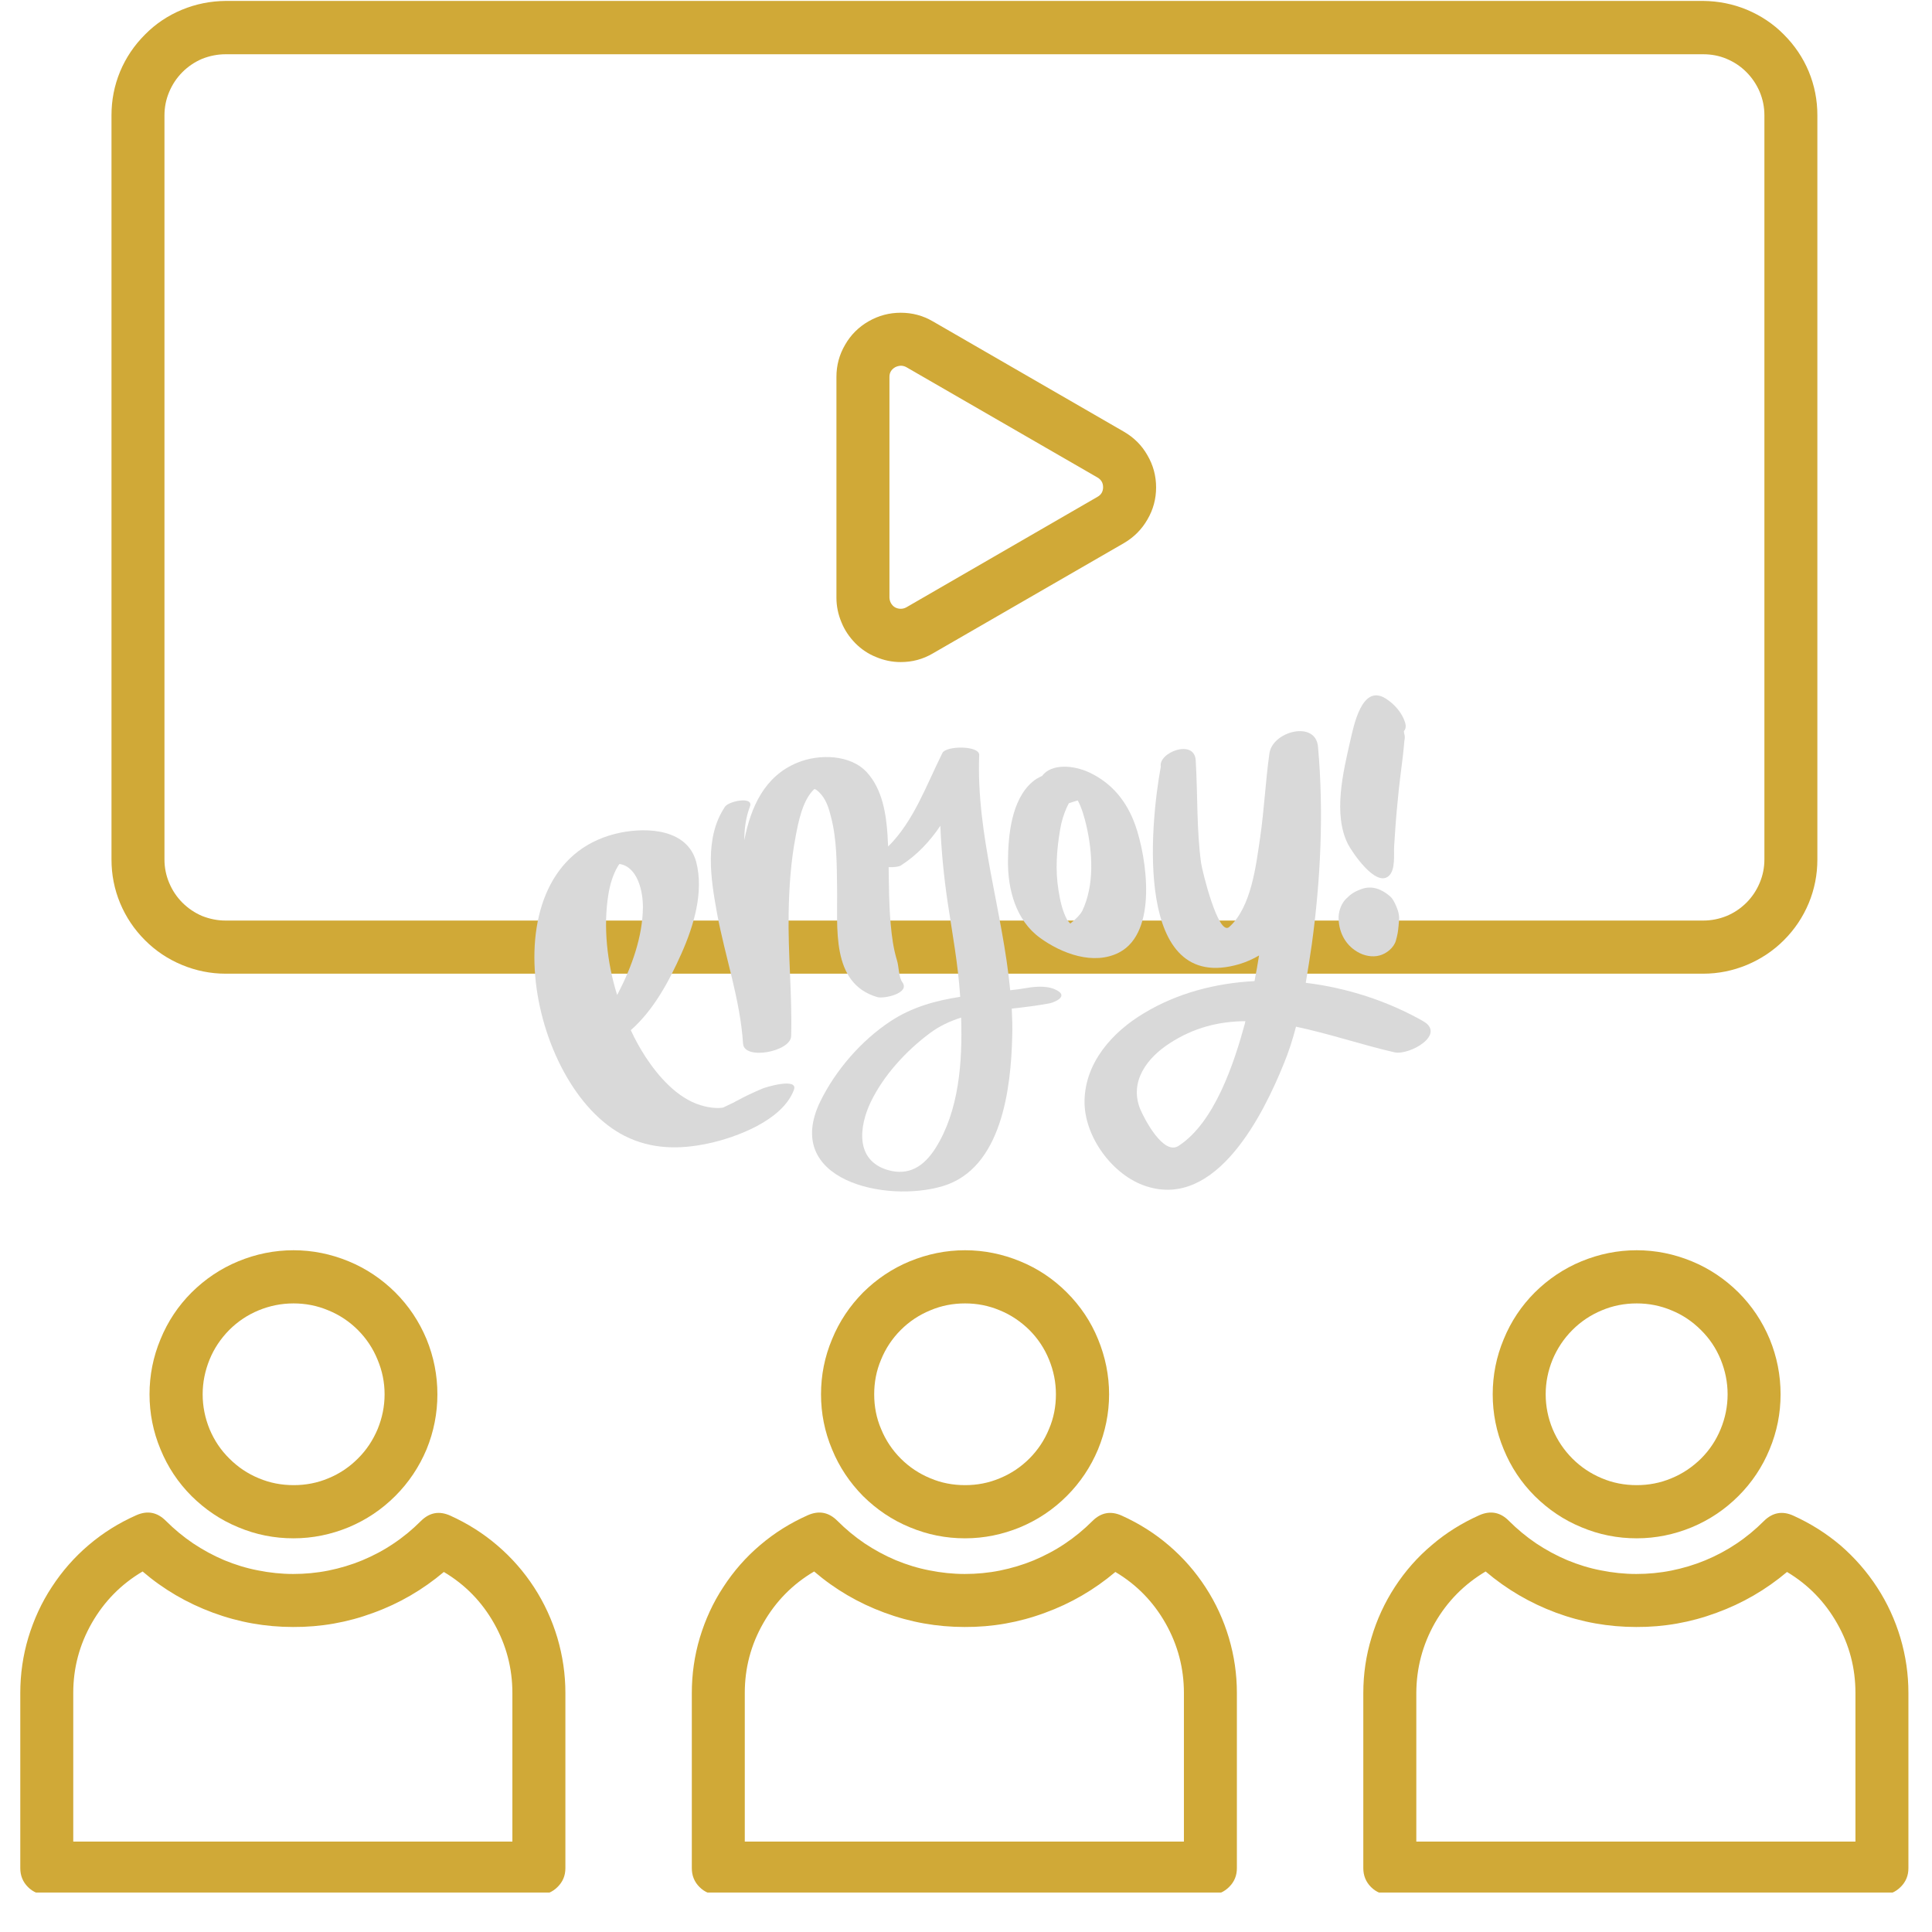
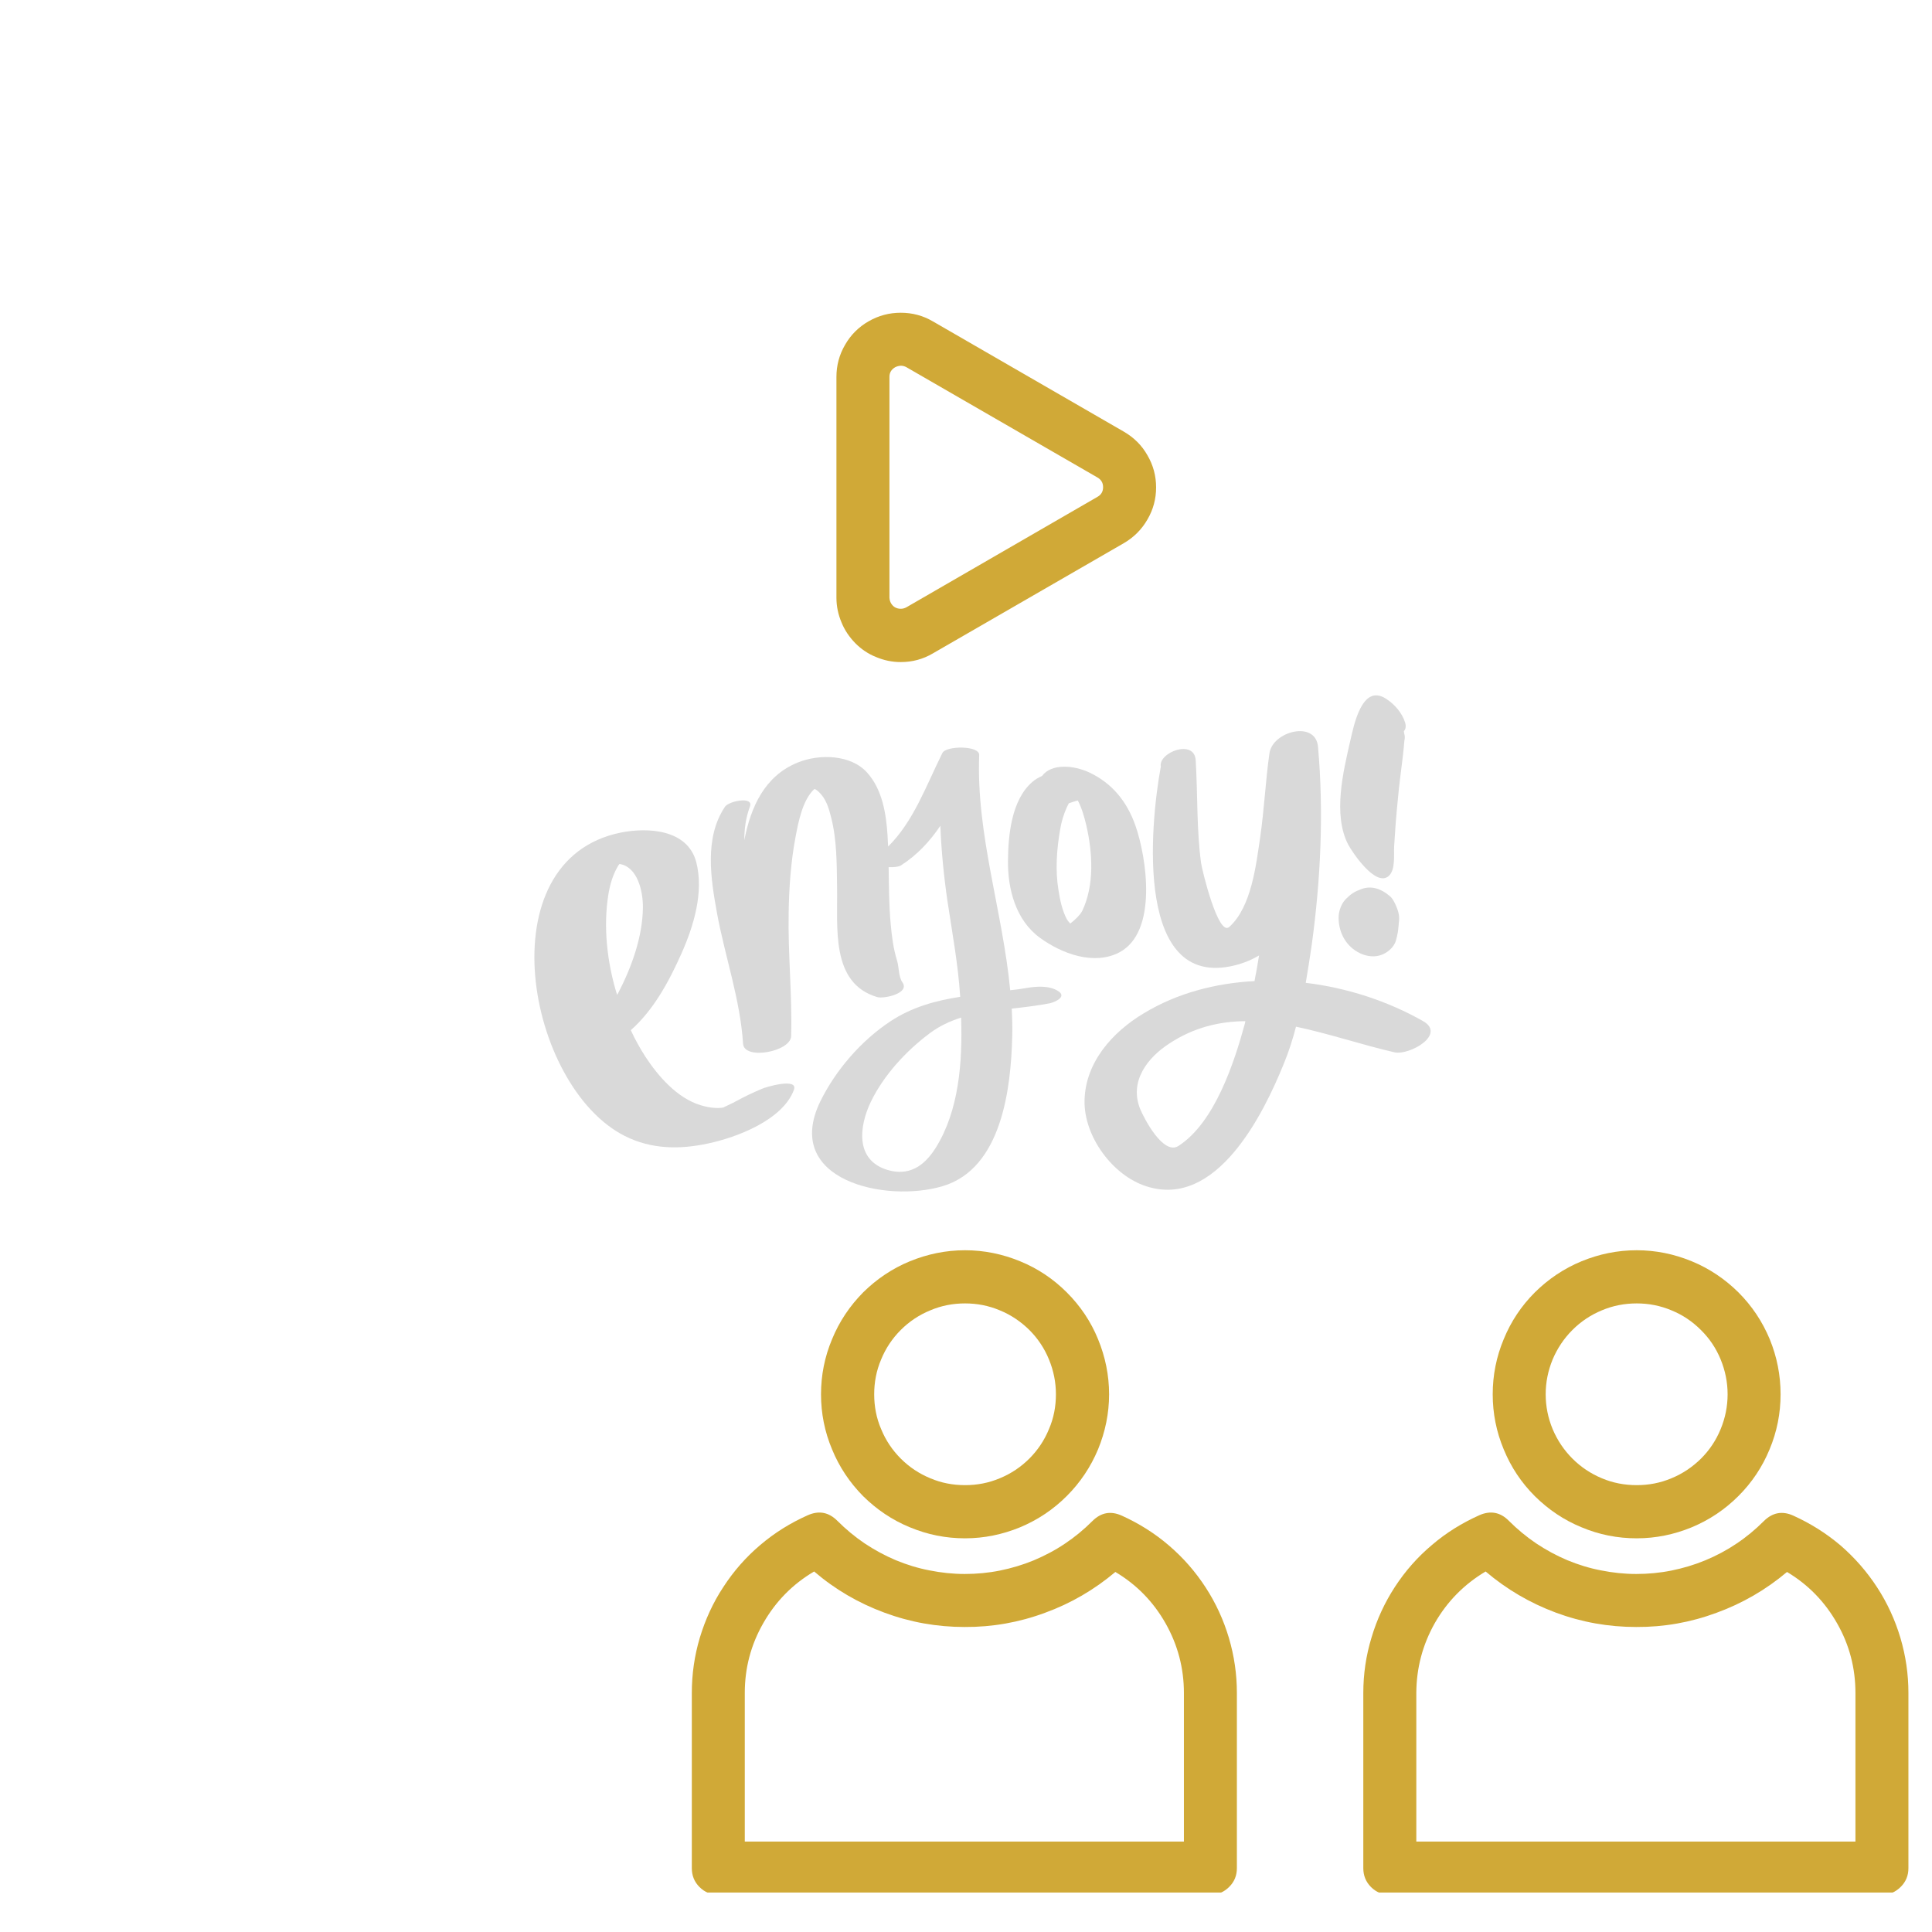
<svg xmlns="http://www.w3.org/2000/svg" width="64" zoomAndPan="magnify" viewBox="0 0 48 48" height="64" preserveAspectRatio="xMidYMid meet" version="1.0">
  <defs>
    <clipPath id="05e43764af">
      <path d="M 0.488 37 L 15 37 L 15 47.02 L 0.488 47.02 Z M 0.488 37 " clip-rule="nonzero" />
    </clipPath>
    <clipPath id="c5b1eff904">
      <path d="M 17 37 L 31 37 L 31 47.02 L 17 47.02 Z M 17 37 " clip-rule="nonzero" />
    </clipPath>
    <clipPath id="d1f308225e">
      <path d="M 33 37 L 47.508 37 L 47.508 47.02 L 33 47.02 Z M 33 37 " clip-rule="nonzero" />
    </clipPath>
  </defs>
-   <path fill="#d0a937" d="M 7.293 38.219 C 6.816 38.219 6.359 38.129 5.922 37.945 C 5.484 37.766 5.098 37.504 4.762 37.172 C 4.426 36.836 4.168 36.449 3.988 36.008 C 3.805 35.57 3.715 35.113 3.715 34.641 C 3.715 34.168 3.805 33.711 3.988 33.273 C 4.168 32.832 4.426 32.445 4.762 32.109 C 5.098 31.777 5.484 31.516 5.922 31.336 C 6.359 31.156 6.816 31.062 7.293 31.062 C 7.766 31.062 8.223 31.156 8.66 31.336 C 9.098 31.516 9.484 31.777 9.82 32.109 C 10.156 32.445 10.414 32.832 10.598 33.273 C 10.777 33.711 10.867 34.168 10.867 34.641 C 10.867 35.113 10.777 35.57 10.598 36.008 C 10.414 36.445 10.156 36.832 9.82 37.168 C 9.484 37.504 9.098 37.762 8.66 37.945 C 8.223 38.125 7.766 38.219 7.293 38.219 Z M 7.293 32.383 C 6.992 32.383 6.703 32.441 6.426 32.555 C 6.152 32.668 5.906 32.832 5.695 33.043 C 5.484 33.258 5.32 33.5 5.207 33.777 C 5.094 34.055 5.035 34.344 5.035 34.641 C 5.035 34.941 5.094 35.23 5.207 35.508 C 5.324 35.785 5.484 36.027 5.699 36.238 C 5.91 36.449 6.152 36.613 6.43 36.727 C 6.707 36.844 6.996 36.898 7.297 36.898 C 7.594 36.898 7.883 36.844 8.16 36.727 C 8.438 36.613 8.68 36.449 8.891 36.238 C 9.105 36.027 9.266 35.781 9.383 35.504 C 9.496 35.227 9.555 34.941 9.555 34.641 C 9.555 34.34 9.496 34.055 9.379 33.777 C 9.266 33.5 9.102 33.254 8.891 33.043 C 8.68 32.832 8.434 32.668 8.156 32.555 C 7.879 32.438 7.59 32.383 7.293 32.383 Z M 7.293 32.383 " fill-opacity="1" fill-rule="nonzero" />
  <g clip-path="url(#05e43764af)">
-     <path fill="#d0a937" d="M 13.391 47.074 L 1.164 47.074 C 0.98 47.074 0.824 47.012 0.695 46.883 C 0.566 46.754 0.504 46.598 0.504 46.414 L 0.504 42.062 C 0.504 41.594 0.57 41.133 0.703 40.688 C 0.84 40.238 1.031 39.816 1.289 39.426 C 1.547 39.031 1.852 38.684 2.207 38.383 C 2.566 38.078 2.957 37.836 3.387 37.645 C 3.664 37.523 3.906 37.57 4.121 37.785 C 4.328 37.992 4.555 38.18 4.797 38.344 C 5.043 38.508 5.301 38.648 5.57 38.762 C 5.844 38.875 6.121 38.961 6.41 39.016 C 6.699 39.074 6.992 39.105 7.285 39.105 C 7.578 39.105 7.871 39.078 8.16 39.02 C 8.449 38.961 8.727 38.879 9 38.766 C 9.273 38.652 9.531 38.516 9.773 38.352 C 10.02 38.188 10.246 38 10.453 37.793 C 10.668 37.578 10.91 37.531 11.188 37.656 C 11.613 37.848 12.004 38.094 12.355 38.395 C 12.711 38.699 13.016 39.047 13.27 39.438 C 13.523 39.828 13.715 40.246 13.848 40.691 C 13.98 41.141 14.047 41.594 14.047 42.062 L 14.047 46.414 C 14.047 46.598 13.984 46.75 13.855 46.879 C 13.727 47.008 13.57 47.074 13.391 47.074 Z M 1.82 45.754 L 12.73 45.754 L 12.73 42.062 C 12.73 41.445 12.578 40.871 12.277 40.336 C 11.973 39.797 11.559 39.371 11.027 39.055 C 10.504 39.496 9.922 39.836 9.277 40.07 C 8.633 40.309 7.969 40.426 7.281 40.422 C 6.598 40.422 5.934 40.305 5.289 40.066 C 4.645 39.828 4.062 39.488 3.543 39.043 C 3.008 39.359 2.59 39.785 2.281 40.324 C 1.973 40.863 1.82 41.441 1.82 42.059 Z M 1.82 45.754 " fill-opacity="1" fill-rule="nonzero" />
-   </g>
+     </g>
  <path fill="#d0a937" d="M 23.977 38.219 C 23.5 38.219 23.047 38.129 22.605 37.945 C 22.168 37.766 21.781 37.504 21.445 37.172 C 21.113 36.836 20.852 36.449 20.672 36.008 C 20.488 35.57 20.398 35.113 20.398 34.641 C 20.398 34.168 20.488 33.711 20.672 33.273 C 20.852 32.832 21.113 32.445 21.445 32.109 C 21.781 31.777 22.168 31.516 22.605 31.336 C 23.047 31.156 23.5 31.062 23.977 31.062 C 24.449 31.062 24.906 31.156 25.344 31.336 C 25.785 31.516 26.172 31.777 26.504 32.109 C 26.84 32.445 27.102 32.832 27.281 33.273 C 27.461 33.711 27.555 34.168 27.555 34.641 C 27.555 35.113 27.461 35.57 27.281 36.008 C 27.098 36.445 26.84 36.832 26.504 37.168 C 26.168 37.504 25.781 37.762 25.344 37.945 C 24.906 38.125 24.449 38.219 23.977 38.219 Z M 23.977 32.383 C 23.676 32.383 23.387 32.438 23.113 32.555 C 22.836 32.668 22.59 32.832 22.379 33.043 C 22.168 33.254 22.004 33.5 21.891 33.777 C 21.773 34.055 21.719 34.34 21.719 34.641 C 21.719 34.941 21.773 35.23 21.891 35.504 C 22.004 35.781 22.168 36.027 22.379 36.238 C 22.59 36.449 22.836 36.613 23.113 36.727 C 23.387 36.844 23.676 36.898 23.977 36.898 C 24.277 36.898 24.562 36.844 24.84 36.727 C 25.117 36.613 25.363 36.449 25.574 36.238 C 25.785 36.027 25.949 35.781 26.062 35.504 C 26.18 35.23 26.234 34.941 26.234 34.641 C 26.234 34.34 26.176 34.055 26.062 33.777 C 25.949 33.5 25.785 33.254 25.574 33.043 C 25.359 32.832 25.117 32.668 24.84 32.555 C 24.562 32.438 24.277 32.383 23.977 32.383 Z M 23.977 32.383 " fill-opacity="1" fill-rule="nonzero" />
  <g clip-path="url(#c5b1eff904)">
    <path fill="#d0a937" d="M 30.074 47.074 L 17.848 47.074 C 17.664 47.074 17.508 47.012 17.379 46.883 C 17.25 46.754 17.188 46.598 17.188 46.414 L 17.188 42.062 C 17.188 41.594 17.254 41.133 17.387 40.688 C 17.523 40.238 17.715 39.816 17.973 39.426 C 18.23 39.031 18.535 38.684 18.891 38.383 C 19.25 38.078 19.641 37.836 20.07 37.645 C 20.348 37.523 20.59 37.57 20.805 37.785 C 21.012 37.992 21.238 38.18 21.48 38.344 C 21.727 38.508 21.984 38.648 22.254 38.762 C 22.527 38.875 22.805 38.961 23.094 39.016 C 23.383 39.074 23.676 39.105 23.969 39.105 C 24.262 39.105 24.555 39.078 24.844 39.02 C 25.133 38.961 25.41 38.879 25.684 38.766 C 25.953 38.652 26.215 38.516 26.457 38.352 C 26.703 38.188 26.93 38 27.137 37.793 C 27.352 37.578 27.594 37.531 27.871 37.656 C 28.297 37.848 28.688 38.094 29.039 38.395 C 29.395 38.699 29.699 39.047 29.953 39.438 C 30.207 39.828 30.398 40.246 30.531 40.691 C 30.664 41.141 30.73 41.594 30.73 42.062 L 30.73 46.414 C 30.73 46.598 30.668 46.75 30.539 46.879 C 30.41 47.008 30.258 47.074 30.074 47.074 Z M 18.504 45.754 L 29.414 45.754 L 29.414 42.062 C 29.414 41.445 29.262 40.871 28.961 40.336 C 28.656 39.797 28.242 39.371 27.711 39.055 C 27.188 39.496 26.605 39.836 25.961 40.07 C 25.316 40.309 24.652 40.426 23.965 40.422 C 23.281 40.422 22.617 40.305 21.973 40.066 C 21.328 39.828 20.746 39.488 20.227 39.043 C 19.691 39.359 19.273 39.785 18.965 40.324 C 18.656 40.863 18.504 41.441 18.504 42.059 Z M 18.504 45.754 " fill-opacity="1" fill-rule="nonzero" />
  </g>
  <path fill="#d0a937" d="M 40.664 38.219 C 40.188 38.219 39.73 38.129 39.293 37.945 C 38.855 37.766 38.469 37.504 38.133 37.172 C 37.797 36.836 37.539 36.449 37.359 36.008 C 37.176 35.57 37.086 35.113 37.086 34.641 C 37.086 34.168 37.176 33.711 37.359 33.273 C 37.539 32.832 37.797 32.445 38.133 32.109 C 38.469 31.777 38.855 31.516 39.293 31.336 C 39.73 31.156 40.188 31.062 40.664 31.062 C 41.137 31.062 41.594 31.156 42.031 31.336 C 42.469 31.516 42.855 31.777 43.191 32.109 C 43.527 32.445 43.785 32.832 43.969 33.273 C 44.148 33.711 44.238 34.168 44.238 34.641 C 44.238 35.113 44.148 35.57 43.965 36.008 C 43.785 36.445 43.527 36.832 43.191 37.168 C 42.855 37.504 42.469 37.762 42.031 37.945 C 41.594 38.125 41.137 38.219 40.664 38.219 Z M 40.664 32.383 C 40.363 32.383 40.074 32.438 39.797 32.555 C 39.523 32.668 39.277 32.832 39.066 33.043 C 38.855 33.254 38.691 33.5 38.574 33.777 C 38.461 34.055 38.402 34.34 38.402 34.641 C 38.402 34.941 38.461 35.23 38.574 35.504 C 38.691 35.781 38.855 36.027 39.066 36.238 C 39.277 36.449 39.523 36.613 39.797 36.727 C 40.074 36.844 40.363 36.898 40.664 36.898 C 40.961 36.898 41.25 36.844 41.527 36.727 C 41.805 36.613 42.047 36.449 42.262 36.238 C 42.473 36.027 42.637 35.781 42.75 35.504 C 42.863 35.23 42.922 34.941 42.922 34.641 C 42.922 34.34 42.863 34.055 42.75 33.777 C 42.637 33.5 42.473 33.254 42.258 33.043 C 42.047 32.832 41.805 32.668 41.527 32.555 C 41.25 32.438 40.961 32.383 40.664 32.383 Z M 40.664 32.383 " fill-opacity="1" fill-rule="nonzero" />
  <g clip-path="url(#d1f308225e)">
    <path fill="#d0a937" d="M 46.758 47.074 L 34.531 47.074 C 34.348 47.074 34.191 47.012 34.062 46.883 C 33.934 46.754 33.871 46.598 33.871 46.414 L 33.871 42.062 C 33.871 41.594 33.938 41.133 34.074 40.688 C 34.207 40.238 34.402 39.816 34.656 39.426 C 34.914 39.031 35.219 38.684 35.578 38.383 C 35.934 38.078 36.328 37.836 36.754 37.645 C 37.031 37.523 37.277 37.57 37.488 37.785 C 37.695 37.992 37.922 38.18 38.164 38.344 C 38.41 38.508 38.668 38.648 38.938 38.762 C 39.211 38.875 39.488 38.961 39.777 39.016 C 40.066 39.074 40.359 39.105 40.652 39.105 C 40.945 39.105 41.238 39.078 41.527 39.02 C 41.816 38.961 42.094 38.879 42.367 38.766 C 42.641 38.652 42.898 38.516 43.141 38.352 C 43.387 38.188 43.613 38 43.82 37.793 C 44.035 37.578 44.281 37.531 44.555 37.656 C 44.98 37.848 45.371 38.094 45.727 38.395 C 46.078 38.699 46.383 39.047 46.637 39.438 C 46.891 39.828 47.082 40.246 47.215 40.691 C 47.348 41.141 47.414 41.594 47.414 42.062 L 47.414 46.414 C 47.414 46.598 47.352 46.75 47.223 46.879 C 47.094 47.008 46.941 47.074 46.758 47.074 Z M 35.188 45.754 L 46.098 45.754 L 46.098 42.062 C 46.098 41.445 45.949 40.871 45.645 40.336 C 45.34 39.797 44.926 39.371 44.398 39.055 C 43.875 39.496 43.289 39.836 42.645 40.07 C 42 40.309 41.336 40.426 40.652 40.422 C 39.965 40.422 39.301 40.305 38.656 40.066 C 38.016 39.828 37.434 39.488 36.91 39.043 C 36.379 39.359 35.957 39.785 35.648 40.324 C 35.344 40.863 35.191 41.441 35.188 42.059 Z M 35.188 45.754 " fill-opacity="1" fill-rule="nonzero" />
  </g>
-   <path fill="#d0a937" d="M 42.316 24.191 L 5.605 24.191 C 5.23 24.191 4.867 24.117 4.52 23.973 C 4.172 23.828 3.867 23.625 3.602 23.359 C 3.336 23.094 3.129 22.785 2.984 22.438 C 2.84 22.09 2.77 21.73 2.77 21.352 L 2.77 2.863 C 2.77 2.488 2.84 2.125 2.984 1.777 C 3.129 1.43 3.336 1.125 3.602 0.859 C 3.867 0.59 4.172 0.387 4.52 0.242 C 4.867 0.098 5.23 0.027 5.605 0.023 L 42.316 0.023 C 42.691 0.027 43.055 0.098 43.402 0.242 C 43.746 0.387 44.055 0.59 44.32 0.859 C 44.586 1.125 44.793 1.43 44.938 1.777 C 45.082 2.125 45.152 2.488 45.152 2.863 L 45.152 21.352 C 45.152 21.73 45.082 22.09 44.938 22.438 C 44.793 22.785 44.586 23.094 44.32 23.359 C 44.055 23.625 43.746 23.828 43.402 23.973 C 43.055 24.117 42.691 24.191 42.316 24.191 Z M 5.605 1.348 C 5.406 1.348 5.211 1.387 5.023 1.461 C 4.84 1.539 4.676 1.648 4.531 1.793 C 4.391 1.934 4.281 2.098 4.203 2.285 C 4.125 2.469 4.086 2.664 4.086 2.867 L 4.086 21.352 C 4.086 21.555 4.125 21.75 4.203 21.934 C 4.281 22.121 4.391 22.285 4.531 22.426 C 4.676 22.57 4.84 22.68 5.023 22.758 C 5.211 22.832 5.406 22.871 5.605 22.871 L 42.316 22.871 C 42.516 22.871 42.711 22.832 42.895 22.758 C 43.082 22.68 43.246 22.57 43.391 22.426 C 43.531 22.285 43.641 22.121 43.719 21.934 C 43.797 21.75 43.836 21.555 43.836 21.352 L 43.836 2.863 C 43.836 2.66 43.797 2.469 43.719 2.281 C 43.641 2.098 43.531 1.934 43.387 1.789 C 43.246 1.648 43.082 1.539 42.895 1.461 C 42.711 1.383 42.516 1.348 42.316 1.348 Z M 5.605 1.348 " fill-opacity="1" fill-rule="nonzero" />
  <path fill="#d0a937" d="M 22.379 16.449 C 22.164 16.449 21.961 16.406 21.766 16.324 C 21.57 16.246 21.398 16.129 21.25 15.98 C 21.102 15.828 20.984 15.656 20.906 15.461 C 20.824 15.266 20.781 15.062 20.781 14.852 L 20.781 9.363 C 20.781 9.078 20.852 8.812 20.996 8.566 C 21.137 8.32 21.332 8.125 21.578 7.984 C 21.828 7.84 22.094 7.77 22.379 7.77 C 22.664 7.77 22.93 7.84 23.176 7.984 L 27.926 10.727 C 28.172 10.871 28.367 11.062 28.508 11.312 C 28.652 11.559 28.723 11.824 28.723 12.109 C 28.723 12.395 28.652 12.66 28.508 12.906 C 28.367 13.152 28.172 13.348 27.926 13.492 L 23.176 16.234 C 22.93 16.379 22.664 16.449 22.379 16.449 Z M 22.379 9.086 C 22.328 9.09 22.281 9.102 22.238 9.125 C 22.145 9.18 22.098 9.258 22.098 9.363 L 22.098 14.852 C 22.102 14.902 22.113 14.945 22.137 14.988 C 22.164 15.031 22.195 15.066 22.238 15.09 C 22.281 15.113 22.328 15.125 22.379 15.125 C 22.426 15.125 22.473 15.113 22.516 15.09 L 27.266 12.344 C 27.359 12.293 27.406 12.211 27.406 12.105 C 27.406 11.996 27.359 11.918 27.266 11.863 L 22.516 9.121 C 22.473 9.098 22.426 9.086 22.379 9.086 Z M 22.379 9.086 " fill-opacity="1" fill-rule="nonzero" />
  <path fill="#d9d9d9" d="M 18.93 27.051 C 18.727 27.137 18.516 27.234 18.316 27.344 C 18.199 27.414 17.93 27.527 17.984 27.512 C 17.883 27.539 17.664 27.539 17.402 27.457 C 16.824 27.281 16.352 26.738 16.035 26.254 C 15.902 26.047 15.777 25.824 15.672 25.594 C 16.242 25.094 16.629 24.367 16.93 23.691 C 17.234 23.008 17.492 22.164 17.297 21.414 C 17.078 20.605 16.102 20.551 15.43 20.684 C 12.051 21.359 13.09 27 15.523 28.223 C 16.18 28.555 16.883 28.562 17.59 28.41 C 18.309 28.258 19.441 27.828 19.723 27.082 C 19.848 26.758 18.996 27.016 18.93 27.051 Z M 15.113 22.234 C 15.152 21.988 15.223 21.738 15.352 21.52 C 15.367 21.5 15.375 21.48 15.391 21.465 C 15.844 21.535 15.977 22.152 15.973 22.547 C 15.965 23.273 15.695 24.02 15.367 24.656 C 15.355 24.676 15.344 24.699 15.332 24.719 C 15.078 23.902 14.988 23.023 15.113 22.234 Z M 15.113 22.234 " fill-opacity="1" fill-rule="nonzero" />
  <path fill="#d9d9d9" d="M 26.293 24.625 C 26.07 24.48 25.75 24.504 25.5 24.547 C 25.367 24.57 25.234 24.59 25.098 24.602 C 24.914 22.648 24.25 20.734 24.328 18.758 C 24.336 18.52 23.508 18.523 23.414 18.707 C 23.016 19.504 22.703 20.402 22.066 21.031 C 22.059 20.938 22.055 20.848 22.051 20.754 C 22.016 20.219 21.922 19.617 21.547 19.199 C 21.137 18.738 20.344 18.727 19.809 18.949 C 18.992 19.285 18.652 20.055 18.492 20.875 C 18.492 20.586 18.531 20.305 18.633 20.035 C 18.727 19.777 18.105 19.902 18.012 20.043 C 17.492 20.816 17.66 21.84 17.816 22.699 C 18.016 23.777 18.391 24.832 18.461 25.93 C 18.488 26.348 19.645 26.129 19.656 25.742 C 19.684 24.719 19.574 23.695 19.594 22.672 C 19.605 22.043 19.648 21.41 19.766 20.789 C 19.832 20.438 19.938 19.871 20.234 19.602 C 20.262 19.609 20.301 19.633 20.352 19.684 C 20.523 19.848 20.594 20.082 20.648 20.305 C 20.793 20.863 20.789 21.469 20.797 22.043 C 20.816 23.039 20.629 24.43 21.797 24.773 C 21.957 24.82 22.621 24.68 22.418 24.402 C 22.324 24.273 22.336 24.02 22.285 23.859 C 22.195 23.566 22.156 23.262 22.129 22.957 C 22.086 22.488 22.086 22.016 22.078 21.543 C 22.203 21.551 22.324 21.535 22.379 21.504 C 22.789 21.242 23.102 20.902 23.363 20.516 C 23.387 21.141 23.449 21.77 23.543 22.41 C 23.66 23.188 23.805 23.969 23.855 24.754 C 23.855 24.758 23.855 24.766 23.855 24.766 C 23.25 24.859 22.656 25.02 22.121 25.375 C 21.395 25.855 20.762 26.586 20.379 27.367 C 19.434 29.32 22 29.895 23.422 29.469 C 24.891 29.031 25.117 27.035 25.148 25.758 C 25.156 25.523 25.148 25.293 25.137 25.059 C 25.461 25.023 25.777 24.984 26.086 24.926 C 26.211 24.895 26.512 24.766 26.293 24.625 Z M 23.246 28.52 C 22.953 28.984 22.574 29.223 22.047 29.066 C 21.242 28.82 21.344 27.988 21.633 27.379 C 21.957 26.711 22.508 26.113 23.098 25.672 C 23.336 25.492 23.602 25.371 23.879 25.281 C 23.914 26.387 23.828 27.59 23.246 28.52 Z M 23.246 28.52 " fill-opacity="1" fill-rule="nonzero" />
  <path fill="#d9d9d9" d="M 25.84 23.301 C 26.375 23.691 27.172 23.992 27.805 23.664 C 28.773 23.16 28.488 21.301 28.207 20.504 C 28 19.918 27.633 19.461 27.07 19.195 C 26.676 19.008 26.121 18.965 25.891 19.277 C 25.809 19.316 25.723 19.359 25.645 19.43 C 25.129 19.875 25.047 20.758 25.043 21.387 C 25.035 22.09 25.238 22.867 25.84 23.301 Z M 26.887 22.633 C 26.828 22.746 26.668 22.887 26.59 22.945 C 26.566 22.918 26.535 22.887 26.504 22.836 C 26.387 22.613 26.336 22.359 26.297 22.113 C 26.215 21.609 26.254 21.102 26.34 20.602 C 26.371 20.414 26.426 20.234 26.504 20.059 C 26.52 20.027 26.539 19.988 26.555 19.957 C 26.625 19.934 26.703 19.906 26.777 19.887 C 26.879 20.078 26.941 20.305 26.988 20.5 C 27.145 21.176 27.195 21.992 26.887 22.633 Z M 26.887 22.633 " fill-opacity="1" fill-rule="nonzero" />
  <path fill="#d9d9d9" d="M 35.352 25.367 C 34.484 24.875 33.477 24.543 32.441 24.418 C 32.496 24.102 32.543 23.789 32.59 23.473 C 32.812 21.852 32.891 20.188 32.746 18.555 C 32.688 17.887 31.617 18.168 31.539 18.715 C 31.441 19.406 31.41 20.105 31.309 20.801 C 31.207 21.484 31.094 22.535 30.539 23.031 C 30.266 23.27 29.867 21.629 29.84 21.438 C 29.727 20.598 29.758 19.734 29.707 18.891 C 29.676 18.348 28.773 18.695 28.84 19.047 C 28.574 20.48 28.16 24.73 30.793 23.953 C 30.973 23.898 31.137 23.824 31.281 23.738 C 31.246 23.949 31.211 24.164 31.168 24.375 C 30.195 24.426 29.242 24.676 28.422 25.172 C 27.641 25.637 26.965 26.391 26.945 27.34 C 26.926 28.234 27.645 29.207 28.48 29.473 C 30.227 30.039 31.391 27.676 31.895 26.43 C 32.02 26.129 32.117 25.82 32.199 25.508 C 33.02 25.68 33.844 25.961 34.648 26.145 C 35.023 26.223 35.941 25.699 35.352 25.367 Z M 29.281 28.469 C 28.906 28.715 28.43 27.797 28.328 27.555 C 28.051 26.867 28.504 26.281 29.051 25.926 C 29.664 25.523 30.301 25.375 30.941 25.371 C 30.938 25.391 30.934 25.406 30.93 25.426 C 30.664 26.402 30.18 27.887 29.281 28.469 Z M 29.281 28.469 " fill-opacity="1" fill-rule="nonzero" />
  <path fill="#d9d9d9" d="M 34.5 21.766 C 34.676 21.613 34.625 21.234 34.637 21.023 C 34.66 20.641 34.688 20.262 34.727 19.883 C 34.758 19.516 34.812 19.145 34.855 18.773 C 34.871 18.652 34.879 18.527 34.891 18.406 C 34.906 18.344 34.906 18.281 34.887 18.223 C 34.883 18.199 34.879 18.18 34.879 18.164 C 34.922 18.121 34.938 18.047 34.91 17.953 C 34.836 17.711 34.648 17.496 34.434 17.359 C 33.836 16.973 33.633 18.035 33.547 18.406 C 33.371 19.176 33.113 20.234 33.492 20.977 C 33.59 21.164 34.176 22.047 34.5 21.766 Z M 34.5 21.766 " fill-opacity="1" fill-rule="nonzero" />
  <path fill="#d9d9d9" d="M 33.723 23.648 C 33.887 23.746 34.094 23.789 34.277 23.738 C 34.449 23.691 34.629 23.547 34.68 23.371 C 34.723 23.219 34.738 23.125 34.746 23 C 34.746 23.016 34.746 23.031 34.746 23.047 C 34.746 23.008 34.75 22.961 34.754 22.918 C 34.781 22.746 34.734 22.605 34.66 22.457 C 34.676 22.484 34.688 22.512 34.703 22.539 C 34.652 22.438 34.613 22.332 34.523 22.258 C 34.324 22.09 34.082 21.992 33.82 22.09 C 33.652 22.152 33.566 22.207 33.441 22.332 C 33.332 22.441 33.27 22.605 33.258 22.762 C 33.246 23.117 33.402 23.461 33.723 23.648 Z M 33.723 23.648 " fill-opacity="1" fill-rule="nonzero" />
</svg>